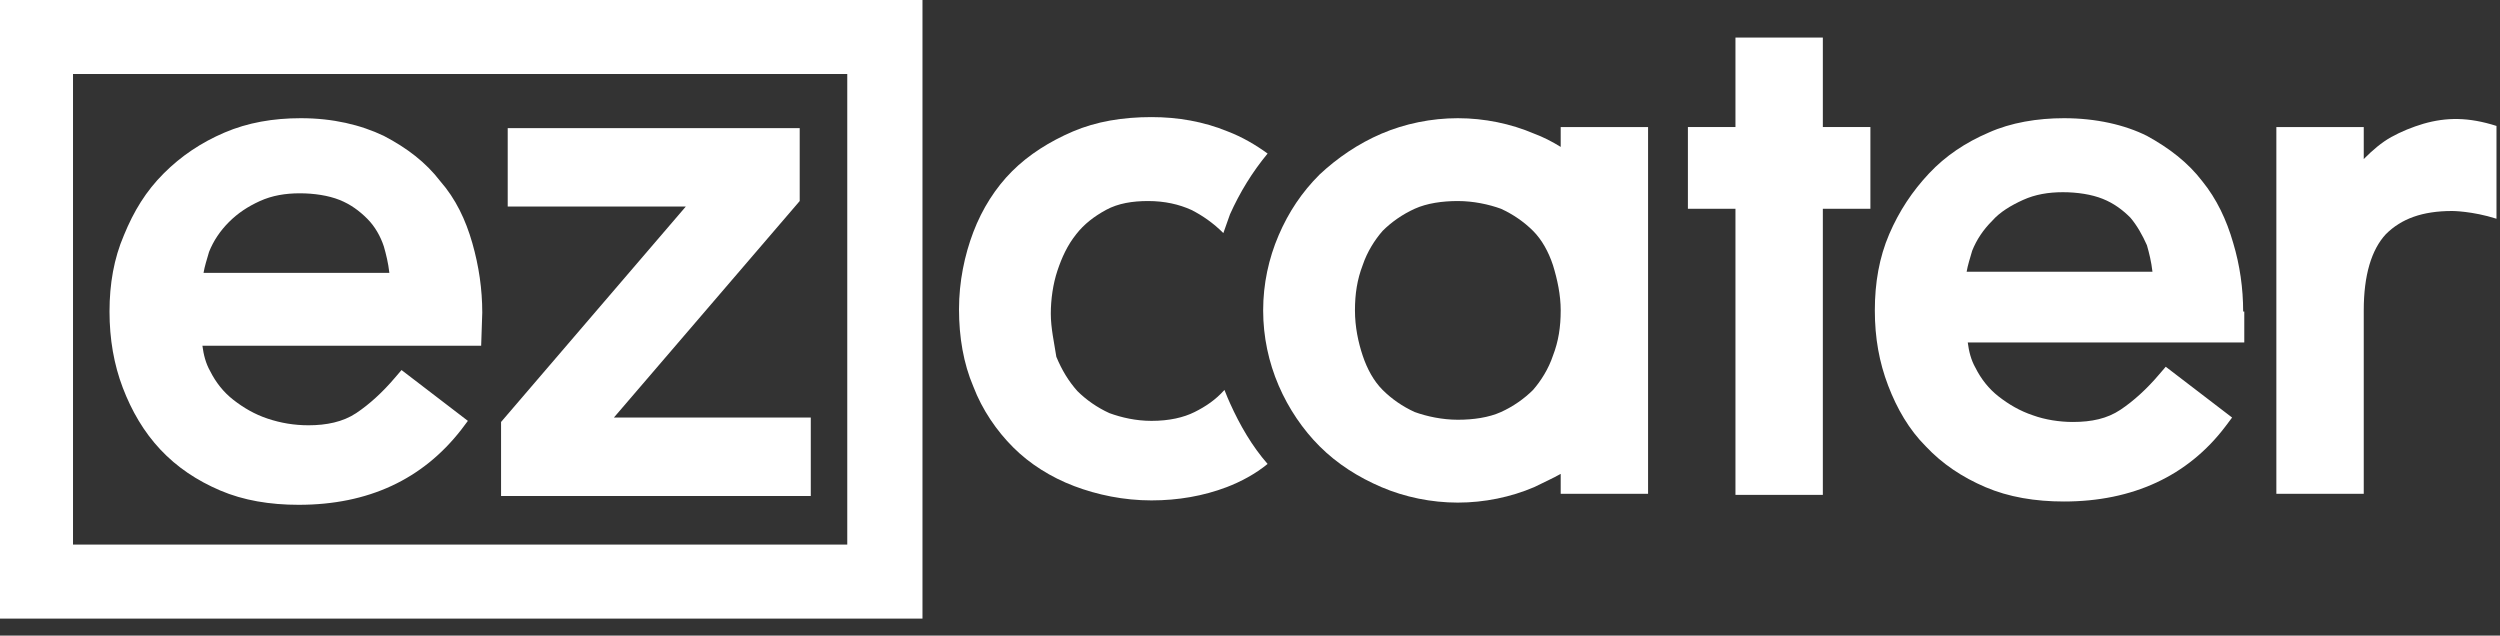
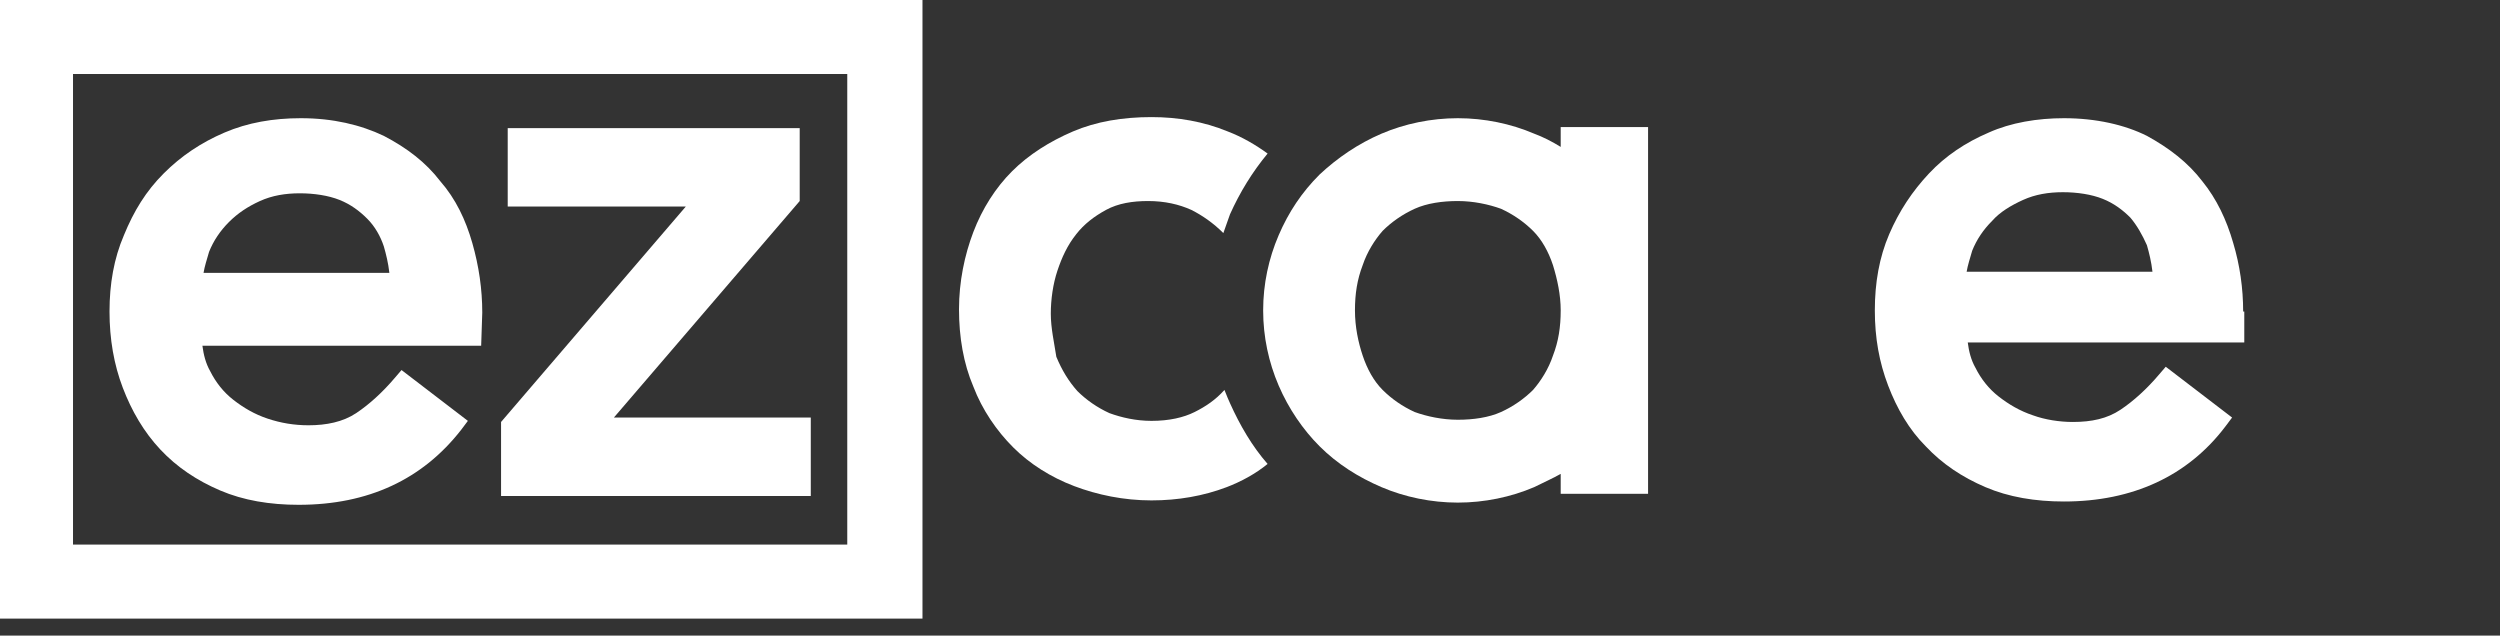
<svg xmlns="http://www.w3.org/2000/svg" width="118" height="30" viewBox="0 0 118 30" fill="none">
  <rect x="0" y="0" width="118" height="30" fill="#333333" stroke="none" />
  <g clip-path="url(#clip0_1498_2445)">
    <path d="M57.794 18.405C57.377 18.874 56.907 19.187 56.385 19.448C55.863 19.709 55.184 19.865 54.349 19.865C53.618 19.865 52.939 19.709 52.365 19.5C51.791 19.239 51.269 18.874 50.851 18.457C50.433 17.988 50.12 17.467 49.859 16.841C49.755 16.163 49.598 15.485 49.598 14.807C49.598 14.13 49.702 13.4 49.911 12.774C50.12 12.149 50.381 11.575 50.799 11.053C51.164 10.584 51.634 10.219 52.208 9.906C52.783 9.594 53.461 9.489 54.192 9.489C54.975 9.489 55.654 9.646 56.228 9.906C56.75 10.167 57.273 10.532 57.742 11.001C57.847 10.689 57.951 10.428 58.056 10.115C58.525 9.072 59.1 8.134 59.831 7.247C59.256 6.83 58.63 6.465 57.951 6.205C56.803 5.735 55.602 5.527 54.349 5.527C52.991 5.527 51.738 5.735 50.642 6.205C49.546 6.674 48.554 7.3 47.771 8.082C46.987 8.864 46.361 9.854 45.943 10.949C45.526 12.044 45.265 13.296 45.265 14.599C45.265 15.902 45.474 17.154 45.943 18.249C46.361 19.344 47.04 20.334 47.823 21.116C48.606 21.898 49.598 22.524 50.694 22.941C51.791 23.358 53.044 23.619 54.349 23.619C55.602 23.619 56.803 23.41 57.899 22.993C58.578 22.733 59.256 22.368 59.831 21.898C59.1 21.064 58.525 20.073 58.056 19.031C58.003 18.927 57.899 18.666 57.794 18.405Z" fill="white" style="fill:white;fill-opacity:1;" />
    <path d="M105.877 14.703C105.877 13.608 105.721 12.513 105.408 11.47C105.094 10.375 104.624 9.385 103.946 8.551C103.267 7.664 102.379 6.986 101.335 6.413C100.291 5.891 98.934 5.579 97.42 5.579C96.167 5.579 94.914 5.787 93.87 6.256C92.773 6.726 91.834 7.351 91.05 8.186C90.267 9.02 89.641 9.958 89.171 11.053C88.701 12.148 88.492 13.347 88.492 14.651C88.492 15.954 88.701 17.101 89.119 18.196C89.536 19.291 90.111 20.282 90.894 21.064C91.677 21.898 92.617 22.524 93.713 22.993C94.809 23.462 96.062 23.671 97.42 23.671C100.657 23.671 103.267 22.471 105.042 20.125L105.355 19.708L102.223 17.31L101.91 17.675C101.335 18.353 100.709 18.926 100.082 19.343C99.456 19.76 98.725 19.917 97.837 19.917C97.211 19.917 96.532 19.812 95.958 19.604C95.331 19.395 94.809 19.082 94.34 18.718C93.87 18.353 93.504 17.883 93.243 17.362C93.034 16.997 92.93 16.58 92.878 16.163H105.93V14.703H105.877ZM92.825 12.826C92.878 12.513 92.982 12.2 93.087 11.835C93.295 11.314 93.609 10.845 94.026 10.428C94.392 10.01 94.914 9.698 95.488 9.437C96.062 9.176 96.689 9.072 97.368 9.072C98.046 9.072 98.725 9.176 99.247 9.385C99.769 9.593 100.187 9.906 100.552 10.271C100.865 10.636 101.126 11.105 101.335 11.575C101.44 11.94 101.544 12.357 101.596 12.826H92.825Z" fill="white" style="fill:white;fill-opacity:1;" />
-     <path d="M117.834 5.944C116.528 5.527 115.484 5.527 114.388 5.84C113.866 5.996 113.344 6.205 112.874 6.465C112.404 6.726 111.986 7.091 111.621 7.456C111.621 7.456 111.621 7.456 111.569 7.508V5.996H107.444V23.306H111.569V14.651C111.569 12.983 111.934 11.784 112.613 11.053C113.344 10.324 114.336 9.959 115.745 9.959C115.745 9.959 116.685 9.959 117.834 10.324V5.944Z" fill="white" style="fill:white;fill-opacity:1;" />
-     <path d="M86.038 5.996V1.773H81.914V5.996H79.669V9.854H81.914V23.358H86.038V9.854H88.283V5.996H86.038Z" fill="white" style="fill:white;fill-opacity:1;" />
    <path d="M73.665 5.996V6.934C73.247 6.674 72.83 6.465 72.412 6.309C71.316 5.839 70.063 5.579 68.81 5.579C67.557 5.579 66.304 5.839 65.207 6.309C64.111 6.778 63.119 7.456 62.284 8.238C61.448 9.072 60.822 10.01 60.352 11.105C59.882 12.2 59.621 13.399 59.621 14.651C59.621 15.902 59.882 17.101 60.352 18.196C60.822 19.291 61.501 20.282 62.284 21.064C63.119 21.898 64.111 22.524 65.207 22.993C66.304 23.462 67.557 23.723 68.81 23.723C70.063 23.723 71.316 23.462 72.412 22.993C72.83 22.784 73.3 22.576 73.665 22.367V23.306H77.789V5.996H73.665ZM73.665 14.651C73.665 15.433 73.561 16.111 73.299 16.788C73.091 17.414 72.725 17.988 72.36 18.405C71.942 18.822 71.42 19.187 70.846 19.448C70.272 19.708 69.541 19.812 68.81 19.812C68.079 19.812 67.348 19.656 66.774 19.448C66.199 19.187 65.677 18.822 65.26 18.405C64.842 17.988 64.529 17.414 64.32 16.788C64.111 16.163 63.954 15.433 63.954 14.651C63.954 13.869 64.059 13.191 64.32 12.513C64.529 11.887 64.894 11.314 65.26 10.897C65.677 10.48 66.199 10.115 66.774 9.854C67.348 9.593 68.079 9.489 68.81 9.489C69.541 9.489 70.272 9.645 70.846 9.854C71.42 10.115 71.942 10.48 72.36 10.897C72.778 11.314 73.091 11.887 73.299 12.513C73.508 13.191 73.665 13.921 73.665 14.651Z" fill="white" style="fill:white;fill-opacity:1;" />
-     <path d="M43.541 29.198H0V0H43.541V29.198ZM3.446 25.704H39.991V3.493H3.446V25.704Z" fill="white" style="fill:white;fill-opacity:1;" />
+     <path d="M43.541 29.198H0V0H43.541V29.198ZM3.446 25.704H39.991V3.493H3.446V25.704" fill="white" style="fill:white;fill-opacity:1;" />
    <path d="M28.976 19.708L37.746 9.489V6.048H23.964V9.75H32.369L23.65 19.917V23.41H38.269V19.708H28.976Z" fill="white" style="fill:white;fill-opacity:1;" />
    <path d="M22.763 14.755C22.763 13.66 22.606 12.565 22.293 11.47C21.98 10.375 21.51 9.385 20.779 8.551C20.1 7.664 19.213 6.986 18.116 6.413C17.02 5.891 15.715 5.579 14.201 5.579C12.896 5.579 11.695 5.787 10.599 6.256C9.502 6.726 8.562 7.351 7.727 8.186C6.892 9.02 6.318 9.958 5.848 11.105C5.378 12.2 5.169 13.399 5.169 14.703C5.169 16.006 5.378 17.206 5.795 18.3C6.213 19.395 6.787 20.386 7.571 21.22C8.354 22.054 9.293 22.68 10.39 23.149C11.486 23.619 12.739 23.827 14.097 23.827C17.386 23.827 19.944 22.628 21.771 20.282L22.084 19.865L18.952 17.466L18.639 17.831C18.064 18.509 17.438 19.082 16.811 19.5C16.185 19.917 15.402 20.073 14.566 20.073C13.888 20.073 13.261 19.969 12.635 19.76C12.008 19.552 11.486 19.239 11.016 18.874C10.546 18.509 10.181 18.04 9.92 17.518C9.711 17.153 9.607 16.736 9.554 16.319H22.711L22.763 14.755ZM9.607 12.878C9.659 12.565 9.763 12.252 9.868 11.887C10.076 11.366 10.39 10.897 10.807 10.48C11.225 10.062 11.695 9.75 12.269 9.489C12.844 9.228 13.47 9.124 14.149 9.124C14.827 9.124 15.506 9.228 16.028 9.437C16.55 9.645 16.968 9.958 17.333 10.323C17.699 10.688 17.96 11.157 18.116 11.627C18.221 11.992 18.325 12.409 18.378 12.878H9.607Z" fill="white" style="fill:white;fill-opacity:1;" />
  </g>
  <defs>
    <clipPath id="clip0_1498_2445">
      <rect width="117.833" height="29.236" fill="white" style="fill:white;fill-opacity:1;" />
    </clipPath>
  </defs>
</svg>